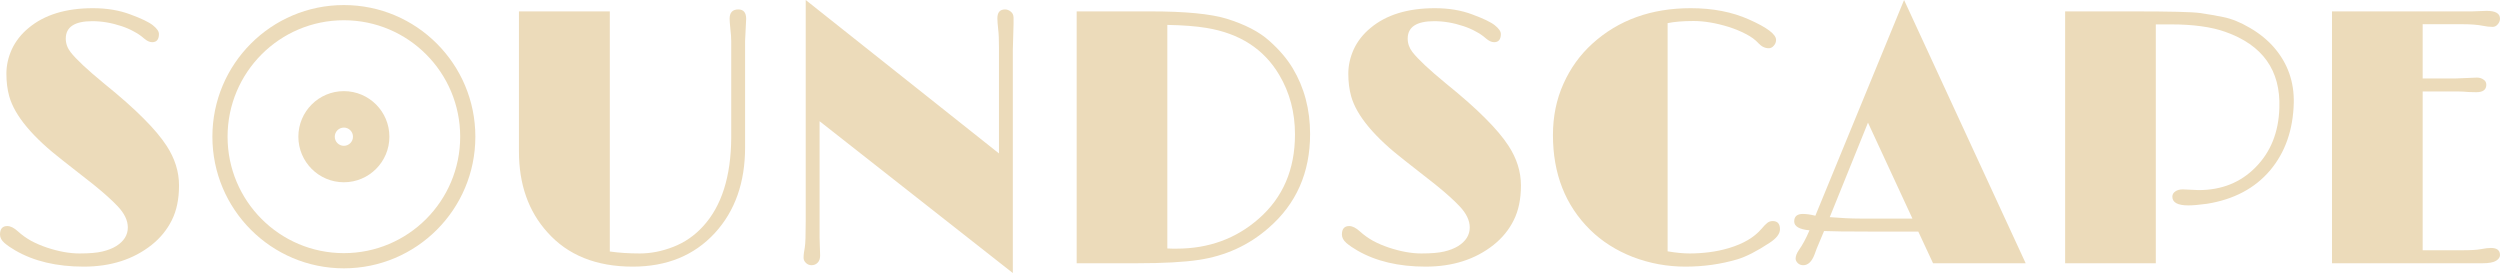
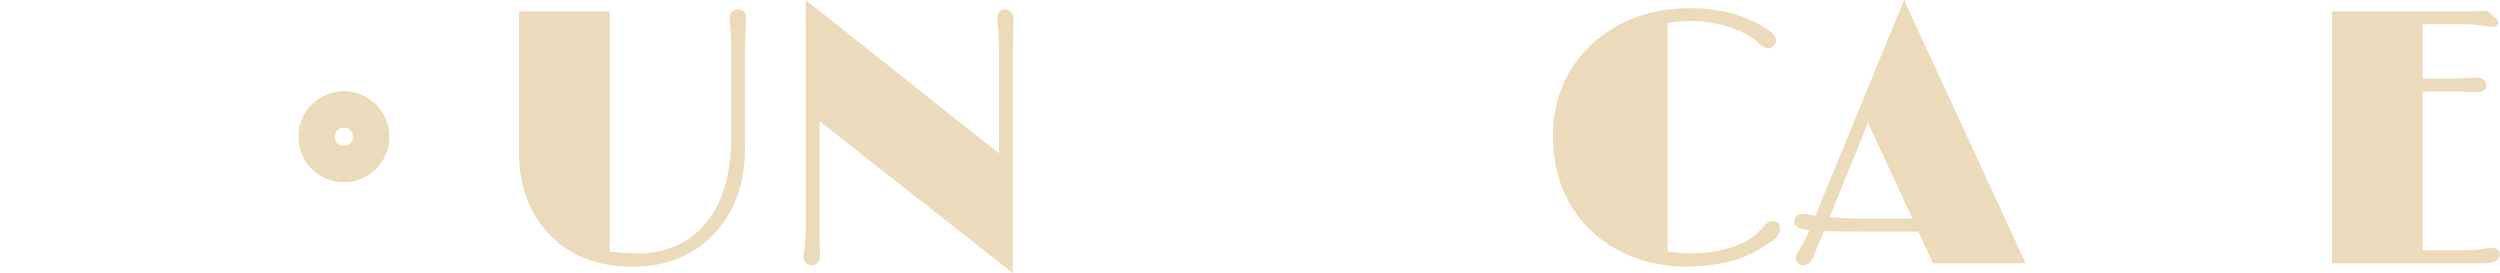
<svg xmlns="http://www.w3.org/2000/svg" width="293" height="32" viewBox="0 0 293 32" fill="none">
-   <path d="M291.937 29.059C292.646 29.059 293 29.337 293 29.893C293 30.143 292.847 30.366 292.542 30.561C292.236 30.755 291.708 30.853 290.958 30.853H273.31V1.335C278.783 1.335 284.256 1.335 289.729 1.335L291.437 1.272C292.479 1.272 293 1.578 293 2.19C293 2.427 292.91 2.649 292.729 2.858C292.562 3.053 292.368 3.15 292.146 3.15C291.785 3.15 291.403 3.108 291 3.025C290.402 2.9 289.583 2.837 288.541 2.837H283.936V9.199H287.728C287.728 9.199 288.583 9.165 290.291 9.095C290.597 9.095 290.854 9.172 291.062 9.325C291.284 9.464 291.396 9.665 291.396 9.93C291.396 10.514 291.007 10.806 290.229 10.806L289.333 10.785C288.874 10.743 288.492 10.722 288.187 10.722H283.936V29.33H288.541C289.569 29.33 290.298 29.288 290.729 29.205C291.243 29.107 291.646 29.059 291.937 29.059Z" fill="#ECDBBA" />
-   <path d="M255.828 22.196L257.682 22.279C260.377 22.279 262.6 21.389 264.35 19.609C266.128 17.815 267.059 15.492 267.142 12.642C267.295 8.247 265.184 5.278 260.808 3.734C259.169 3.15 257.037 2.858 254.411 2.858H252.661V30.853H242.034V1.335H250.015C254.321 1.335 256.918 1.398 257.807 1.523C258.697 1.648 259.62 1.808 260.579 2.003C261.551 2.197 262.593 2.621 263.704 3.275C264.829 3.929 265.781 4.708 266.559 5.611C268.128 7.447 268.885 9.603 268.83 12.078C268.747 15.235 267.823 17.863 266.059 19.963C264.267 22.077 261.794 23.385 258.641 23.885C257.724 24.01 257.002 24.073 256.474 24.073C255.224 24.073 254.599 23.732 254.599 23.051C254.599 22.8 254.71 22.599 254.932 22.446C255.154 22.279 255.453 22.196 255.828 22.196Z" fill="#ECDBBA" />
+   <path d="M291.937 29.059C292.646 29.059 293 29.337 293 29.893C293 30.143 292.847 30.366 292.542 30.561C292.236 30.755 291.708 30.853 290.958 30.853H273.31V1.335C278.783 1.335 284.256 1.335 289.729 1.335L291.437 1.272C293 2.427 292.91 2.649 292.729 2.858C292.562 3.053 292.368 3.15 292.146 3.15C291.785 3.15 291.403 3.108 291 3.025C290.402 2.9 289.583 2.837 288.541 2.837H283.936V9.199H287.728C287.728 9.199 288.583 9.165 290.291 9.095C290.597 9.095 290.854 9.172 291.062 9.325C291.284 9.464 291.396 9.665 291.396 9.93C291.396 10.514 291.007 10.806 290.229 10.806L289.333 10.785C288.874 10.743 288.492 10.722 288.187 10.722H283.936V29.33H288.541C289.569 29.33 290.298 29.288 290.729 29.205C291.243 29.107 291.646 29.059 291.937 29.059Z" fill="#ECDBBA" />
  <path d="M218.989 27.14C216.447 27.14 214.711 27.119 213.78 27.077L213.176 28.516C212.996 28.92 212.829 29.344 212.676 29.789C212.357 30.651 211.912 31.082 211.343 31.082C211.079 31.082 210.863 30.999 210.697 30.832C210.53 30.665 210.447 30.491 210.447 30.31C210.447 30.004 210.579 29.664 210.842 29.288C211.259 28.704 211.669 27.939 212.072 26.994C210.877 26.882 210.28 26.535 210.28 25.951C210.28 25.366 210.62 25.074 211.301 25.074C211.718 25.074 212.204 25.144 212.759 25.283L223.157 0L237.409 30.853H226.553L224.824 27.14H218.989ZM214.447 25.45C215.781 25.561 216.975 25.617 218.031 25.617H224.136L218.927 14.373L214.447 25.45Z" fill="#ECDBBA" />
  <path d="M207.759 25.909C208.328 25.909 208.613 26.229 208.613 26.868C208.613 27.397 208.21 27.925 207.404 28.454C205.904 29.441 204.64 30.088 203.612 30.394C201.681 30.964 199.653 31.249 197.528 31.249C195.403 31.249 193.354 30.873 191.381 30.123C189.423 29.358 187.749 28.294 186.36 26.931C183.457 24.066 182.005 20.367 182.005 15.833C182.005 13.65 182.415 11.647 183.234 9.825C184.054 7.99 185.186 6.418 186.631 5.111C189.687 2.343 193.528 0.96 198.153 0.96C200.751 0.96 203.036 1.405 205.008 2.295C207.106 3.226 208.155 4.019 208.155 4.673C208.155 4.937 208.064 5.166 207.884 5.361C207.717 5.556 207.523 5.653 207.3 5.653C206.856 5.653 206.453 5.458 206.092 5.069C205.731 4.666 205.238 4.304 204.612 3.984C204.001 3.664 203.328 3.386 202.591 3.15C201.091 2.691 199.723 2.462 198.487 2.462C197.264 2.462 196.25 2.545 195.444 2.712V29.455C196.417 29.622 197.278 29.705 198.028 29.705C198.778 29.705 199.542 29.657 200.32 29.559C201.098 29.462 201.862 29.302 202.612 29.079C204.293 28.579 205.557 27.842 206.404 26.868C206.71 26.507 206.953 26.256 207.134 26.117C207.314 25.978 207.523 25.909 207.759 25.909Z" fill="#ECDBBA" />
-   <path d="M159.064 29.351C158.578 29.073 158.154 28.78 157.793 28.475C157.446 28.169 157.272 27.842 157.272 27.494C157.272 26.827 157.557 26.493 158.127 26.493C158.502 26.493 158.918 26.701 159.377 27.119C159.835 27.536 160.349 27.904 160.919 28.224C161.488 28.53 162.106 28.794 162.773 29.017C164.148 29.476 165.419 29.705 166.586 29.705C167.753 29.705 168.649 29.629 169.274 29.476C169.913 29.323 170.448 29.114 170.878 28.85C171.795 28.28 172.254 27.55 172.254 26.66C172.254 25.839 171.858 25.012 171.066 24.177C170.399 23.468 169.455 22.62 168.232 21.632L164.669 18.837C161.099 16.083 158.995 13.566 158.356 11.286C158.134 10.493 158.022 9.61 158.022 8.636C158.022 7.663 158.238 6.703 158.668 5.758C159.113 4.812 159.766 3.984 160.627 3.275C162.474 1.731 164.989 0.96 168.17 0.96C169.795 0.96 171.254 1.203 172.545 1.69C173.837 2.163 174.719 2.587 175.192 2.962C175.664 3.338 175.9 3.678 175.9 3.984C175.9 4.624 175.636 4.944 175.108 4.944C174.803 4.944 174.476 4.791 174.129 4.485C173.782 4.179 173.393 3.915 172.962 3.692C172.545 3.456 172.066 3.247 171.524 3.066C170.358 2.677 169.212 2.482 168.086 2.482C166.017 2.482 164.982 3.164 164.982 4.527C164.982 5.097 165.169 5.625 165.544 6.112C166.211 6.96 167.51 8.177 169.441 9.763C171.385 11.334 172.941 12.711 174.108 13.893C175.289 15.075 176.185 16.139 176.796 17.085C177.768 18.573 178.255 20.123 178.255 21.737C178.255 23.336 177.97 24.699 177.4 25.825C176.845 26.938 176.06 27.897 175.046 28.704C172.907 30.401 170.253 31.249 167.086 31.249C163.919 31.249 161.245 30.616 159.064 29.351Z" fill="#ECDBBA" />
-   <path d="M126.185 1.335H134.853C138.895 1.335 141.86 1.62 143.75 2.19C145.903 2.858 147.563 3.713 148.729 4.756C149.91 5.799 150.834 6.877 151.501 7.99C152.862 10.256 153.543 12.829 153.543 15.708C153.543 20.242 151.917 23.913 148.667 26.722C146.361 28.739 143.645 29.983 140.52 30.456C138.784 30.721 136.353 30.853 133.227 30.853H126.185V1.335ZM136.811 29.121C137.033 29.135 137.235 29.142 137.415 29.142H137.895C141.659 29.142 144.875 27.967 147.542 25.617C150.362 23.141 151.772 19.852 151.772 15.75C151.772 13.163 151.153 10.834 149.917 8.761C148.125 5.744 145.291 3.915 141.416 3.275C140.152 3.066 138.617 2.948 136.811 2.92V29.121Z" fill="#ECDBBA" />
  <path d="M96.055 27.87L96.118 29.956C96.118 30.317 96.021 30.595 95.826 30.79C95.632 30.985 95.395 31.082 95.118 31.082C94.854 31.082 94.632 30.992 94.451 30.811C94.27 30.63 94.18 30.436 94.18 30.227C94.18 30.004 94.194 29.803 94.222 29.622C94.263 29.427 94.298 29.212 94.326 28.975C94.395 28.572 94.43 27.564 94.43 25.951V0L117.079 17.982V5.549C117.079 4.603 117.051 3.929 116.996 3.525C116.926 2.872 116.892 2.413 116.892 2.149C116.892 1.453 117.19 1.106 117.788 1.106C118.024 1.106 118.246 1.189 118.454 1.356C118.677 1.523 118.788 1.766 118.788 2.086V2.816L118.704 5.841V32L96.055 14.206V27.87Z" fill="#ECDBBA" />
  <path d="M87.45 2.211L87.325 4.798V17.273C87.325 21.389 86.144 24.734 83.783 27.306C81.366 29.935 78.157 31.249 74.156 31.249C69.878 31.249 66.544 29.907 64.155 27.223C61.932 24.761 60.821 21.605 60.821 17.752V1.335H71.469V29.476C72.538 29.629 73.712 29.705 74.99 29.705C76.282 29.705 77.587 29.448 78.907 28.933C80.241 28.419 81.407 27.612 82.408 26.514C84.575 24.149 85.672 20.694 85.7 16.146V4.84C85.7 4.422 85.665 3.929 85.596 3.359C85.54 2.788 85.512 2.399 85.512 2.19C85.512 1.467 85.853 1.106 86.533 1.106C87.144 1.106 87.45 1.474 87.45 2.211Z" fill="#ECDBBA" />
-   <path fill-rule="evenodd" clip-rule="evenodd" d="M40.302 29.668C47.831 29.668 53.934 23.558 53.934 16.021C53.934 8.484 47.831 2.373 40.302 2.373C32.773 2.373 26.671 8.484 26.671 16.021C26.671 23.558 32.773 29.668 40.302 29.668ZM40.302 31.448C48.812 31.448 55.712 24.541 55.712 16.021C55.712 7.5 48.812 0.593 40.302 0.593C31.791 0.593 24.892 7.5 24.892 16.021C24.892 24.541 31.791 31.448 40.302 31.448Z" fill="#ECDBBA" />
  <path fill-rule="evenodd" clip-rule="evenodd" d="M40.302 21.361C43.248 21.361 45.636 18.97 45.636 16.021C45.636 13.072 43.248 10.681 40.302 10.681C37.356 10.681 34.968 13.072 34.968 16.021C34.968 18.97 37.356 21.361 40.302 21.361ZM40.302 17.089C40.891 17.089 41.369 16.611 41.369 16.021C41.369 15.431 40.891 14.953 40.302 14.953C39.713 14.953 39.235 15.431 39.235 16.021C39.235 16.611 39.713 17.089 40.302 17.089Z" fill="#ECDBBA" />
-   <path d="M1.792 29.351C1.306 29.073 0.882 28.78 0.521 28.475C0.174 28.169 0 27.842 0 27.494C0 26.827 0.285 26.493 0.854 26.493C1.229 26.493 1.646 26.701 2.104 27.119C2.563 27.536 3.077 27.904 3.646 28.224C4.216 28.53 4.834 28.794 5.501 29.017C6.876 29.476 8.147 29.705 9.314 29.705C10.481 29.705 11.377 29.629 12.002 29.476C12.641 29.323 13.175 29.114 13.606 28.85C14.523 28.28 14.981 27.55 14.981 26.66C14.981 25.839 14.585 25.012 13.794 24.177C13.127 23.468 12.182 22.62 10.96 21.632L7.397 18.837C3.827 16.083 1.722 13.566 1.083 11.286C0.861 10.493 0.75 9.61 0.75 8.636C0.75 7.663 0.965 6.703 1.396 5.758C1.841 4.812 2.493 3.984 3.355 3.275C5.202 1.731 7.716 0.96 10.897 0.96C12.523 0.96 13.981 1.203 15.273 1.69C16.565 2.163 17.447 2.587 17.919 2.962C18.392 3.338 18.628 3.678 18.628 3.984C18.628 4.624 18.364 4.944 17.836 4.944C17.53 4.944 17.204 4.791 16.857 4.485C16.509 4.179 16.12 3.915 15.69 3.692C15.273 3.456 14.794 3.247 14.252 3.066C13.085 2.677 11.939 2.482 10.814 2.482C8.744 2.482 7.709 3.164 7.709 4.527C7.709 5.097 7.897 5.625 8.272 6.112C8.939 6.96 10.238 8.177 12.168 9.763C14.113 11.334 15.669 12.711 16.836 13.893C18.017 15.075 18.912 16.139 19.524 17.085C20.496 18.573 20.982 20.123 20.982 21.737C20.982 23.336 20.697 24.699 20.128 25.825C19.572 26.938 18.787 27.897 17.773 28.704C15.634 30.401 12.981 31.249 9.814 31.249C6.647 31.249 3.973 30.616 1.792 29.351Z" fill="#ECDBBA" />
</svg>